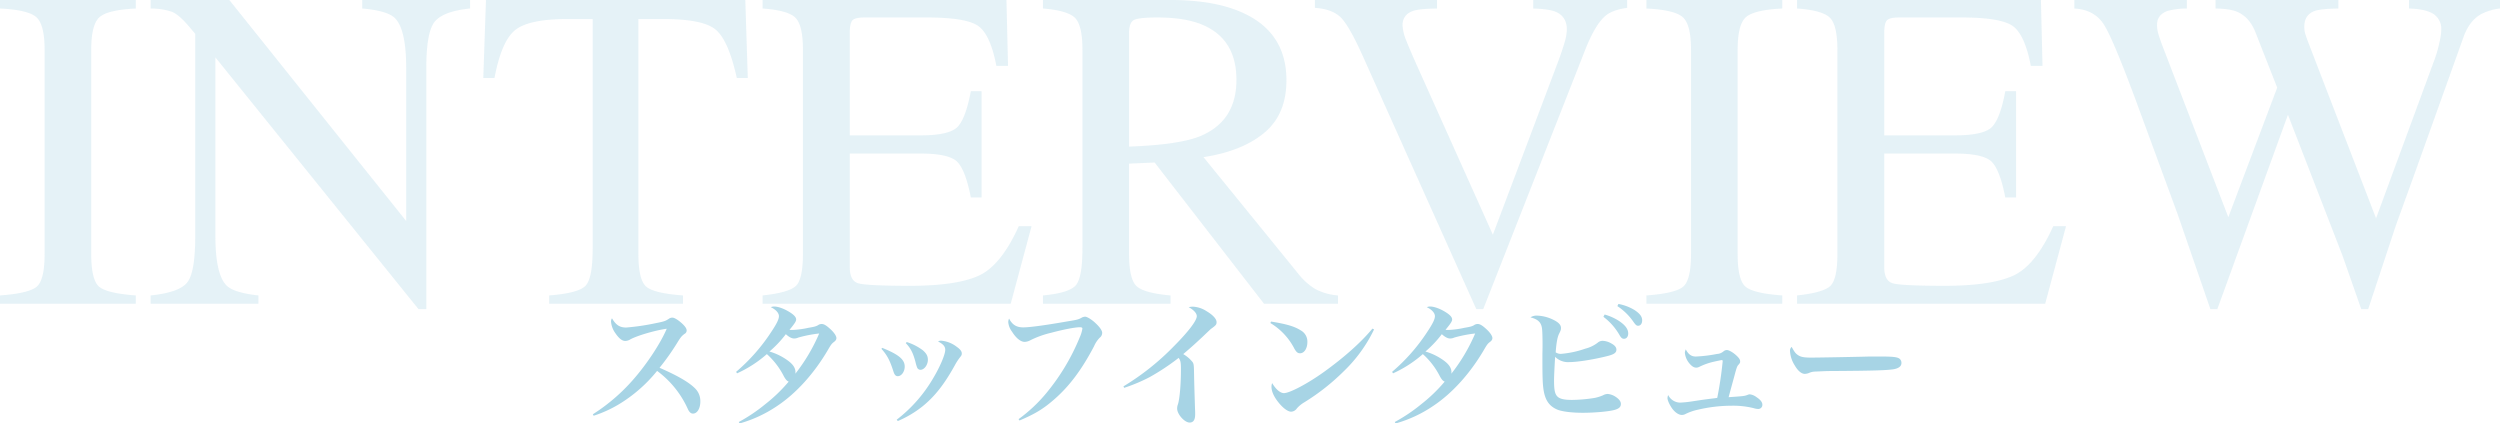
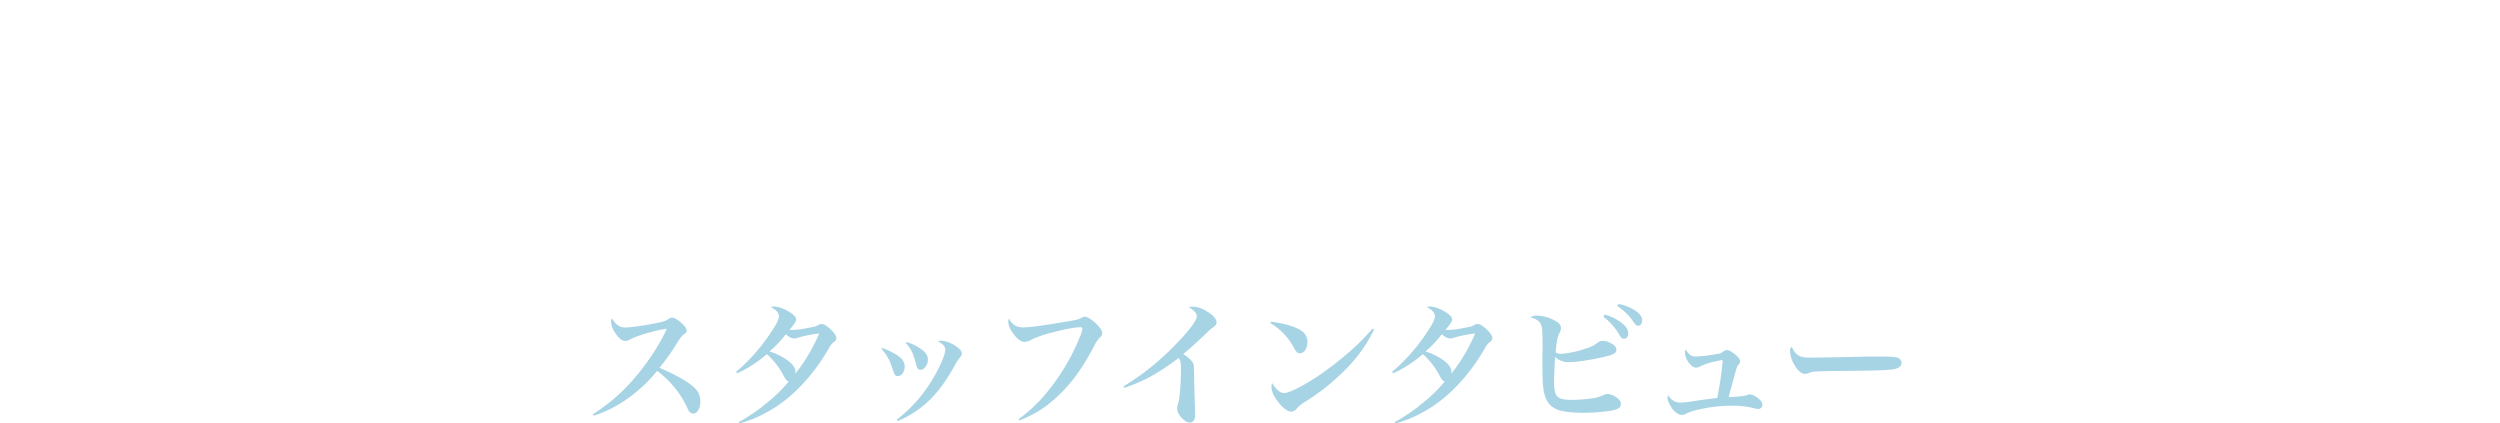
<svg xmlns="http://www.w3.org/2000/svg" width="1143.618" height="193.723" viewBox="0 0 1143.618 193.723">
  <g id="グループ_1199" data-name="グループ 1199" transform="translate(-388.601 -2669.06)">
-     <path id="パス_1305" data-name="パス 1305" d="M-571.4-3.794q12.817-.923,16.611-3.845t3.794-15.125v-93.413q0-11.587-3.794-14.919t-16.611-3.948v-3.9h62.139v3.9q-12.817.615-16.611,3.948t-3.794,14.919v93.413q0,12.2,3.794,15.125t16.611,3.845V0H-571.4Zm68.906,0q13.022-1.333,16.714-5.9t3.691-21.174v-92.593l-2.871-3.384q-4.614-5.435-7.844-6.716a30.386,30.386,0,0,0-9.69-1.487v-3.9H-466.5l80.9,101.1v-70.239q0-17.329-5.127-22.559-3.384-3.384-14.971-4.409v-3.9h49.321v3.9q-12,1.23-16,5.845t-4,21.123V2.461h-3.589l-92.9-115.151v81.826q0,17.227,5.024,22.456,3.281,3.384,14.663,4.614V0h-49.321Zm153.4-135.146h118.638l1.128,35.684h-5.024q-3.691-16.816-9.382-21.892t-23.943-5.076h-11.689V-22.764q0,12.2,3.794,15.125t16.611,3.845V0h-61.216V-3.794q13.33-1.025,16.611-4.409t3.281-17.021v-105h-11.689q-17.432,0-23.738,5.024t-9.485,21.943h-5.127ZM-222.561-3.794q11.587-1.23,15.022-4.153t3.435-14.817v-93.413q0-11.177-3.384-14.612t-15.073-4.255v-3.9H-111l.718,30.146h-5.332q-2.666-13.945-8-18.047t-23.789-4.1h-28.506q-4.614,0-5.691,1.487t-1.077,5.588v46.86h32.3q13.433,0,17.124-4t5.947-16.2h4.922v48.6H-127.3q-2.358-12.2-6.05-16.15T-150.374-68.7h-32.3v51.987q0,6.255,3.948,7.383T-155.09-8.2q21.328,0,31.479-4.666t18.252-22.61h5.845L-109.05,0H-222.561ZM-54.91-71.88q22.661-.82,32.4-4.717,16.714-6.87,16.714-25.84,0-18.252-14.971-24.917-8-3.589-21.226-3.589-8.921,0-10.92,1.282t-2,6ZM-94.285-3.794q12.1-1.128,15.073-4.717t2.974-16.714v-90.952q0-11.074-3.333-14.509t-14.714-4.358v-3.9h58.14q18.149,0,30.249,4.614,22.969,8.716,22.969,32.095,0,15.688-10.2,24.1T-20.867-67.061L22.4-13.843a29.154,29.154,0,0,0,8,7.178A26.016,26.016,0,0,0,40.657-3.794V0H6.819L-43.22-64.6l-11.689.513v41.323q0,11.689,3.538,14.817T-35.94-3.794V0H-94.285ZM85.979-138.94v3.9q-7.9.1-10.767,1.025-5.024,1.641-5.024,6.665a21.584,21.584,0,0,0,1.794,7.178q1.794,4.614,6.716,15.483l32.813,73.11,29.839-79.16q1.948-5.229,2.974-8.818a22.327,22.327,0,0,0,1.025-5.845q0-6.05-5.229-8.2-3.076-1.23-10.151-1.436v-3.9h42.964v3.589q-6.665.923-9.844,3.589-4.819,4-9.536,16.1L107.1,2.461h-3.179L52.141-113q-6.562-14.663-10.51-18.252t-11.536-4.1v-3.589ZM181.75-3.794q12.817-.923,16.611-3.845t3.794-15.125v-93.413q0-11.587-3.794-14.919t-16.611-3.948v-3.9h62.139v3.9q-12.817.615-16.611,3.948t-3.794,14.919v93.413q0,12.2,3.794,15.125t16.611,3.845V0H181.75Zm68.906,0q11.587-1.23,15.022-4.153t3.435-14.817v-93.413q0-11.177-3.384-14.612t-15.073-4.255v-3.9H362.219l.718,30.146H357.6q-2.666-13.945-8-18.047t-23.789-4.1H297.312q-4.614,0-5.691,1.487t-1.077,5.588v46.86h32.3q13.433,0,17.124-4t5.947-16.2h4.922v48.6h-4.922q-2.358-12.2-6.05-16.15T322.844-68.7h-32.3v51.987q0,6.255,3.948,7.383T318.127-8.2q21.328,0,31.479-4.666t18.252-22.61H373.7L364.167,0H250.657ZM428.972-138.94v3.9a33.644,33.644,0,0,0-8.921,1.128q-4.717,1.743-4.717,6.357a14.31,14.31,0,0,0,.564,4q.564,1.948,1.692,5.024L447.942-39.58,470.3-98.848l-9.946-25.327q-2.769-6.973-8.306-9.331-3.281-1.436-9.946-1.538v-3.9h56.191v3.9q-7.9.1-10.869,1.128-4.717,1.743-4.717,7.178a11.413,11.413,0,0,0,.41,3.23q.41,1.384,2.051,5.691l30.352,78.75,26.25-71.265a61.6,61.6,0,0,0,3.076-10.767,23.922,23.922,0,0,0,.513-4.307,8.122,8.122,0,0,0-5.537-8.1q-3.076-1.333-9.229-1.538v-3.9h41.631v3.9a24.36,24.36,0,0,0-8.613,2.563q-5.332,2.974-8,10.254L533.254-59.78l-8.716,24.1L511.926,2.461h-3.179l-8.511-24.3-25.02-64.6-32.3,88.9h-3.179L424.666-41.221,406.619-90.337q-11.177-30.352-15.535-37.273T377.5-135.044v-3.9Z" transform="translate(960 2808)" fill="#a7d4e5" opacity="0.3" />
    <path id="パス_1304" data-name="パス 1304" d="M-299.832.248a56.1,56.1,0,0,0,14.2-6.944,66.7,66.7,0,0,0,14.818-13.578,44.1,44.1,0,0,1,13.888,17.05c.744,1.736,1.488,2.48,2.542,2.48,1.922,0,3.348-2.356,3.348-5.518a8.112,8.112,0,0,0-2.6-6.2c-2.79-2.728-7.936-5.7-16.058-9.238a109.129,109.129,0,0,0,7.812-10.974c1.86-3.038,2.232-3.472,3.6-4.526a1.738,1.738,0,0,0,.992-1.55c0-.868-.62-1.8-1.984-3.1-1.8-1.674-3.6-2.79-4.526-2.79a2.7,2.7,0,0,0-1.674.558c-1.55.992-1.922,1.178-6.014,1.984a103.5,103.5,0,0,1-13.454,1.984c-2.976,0-4.65-1.116-6.51-4.216a2.579,2.579,0,0,0-.434,1.55,10.52,10.52,0,0,0,2.046,5.332c1.612,2.356,3.038,3.472,4.464,3.472a4.51,4.51,0,0,0,2.356-.744c3.348-1.8,11.78-4.216,16.616-4.836-2.852,6.7-9.052,16.12-15.376,23.312A85.175,85.175,0,0,1-300.2-.434Zm66.712,3.534a59.065,59.065,0,0,0,17.3-8.06c8.742-5.828,16.864-14.88,23.126-25.544,1.426-2.48,1.8-2.914,2.666-3.6.868-.62,1.24-1.178,1.24-1.86,0-.93-.93-2.356-2.48-3.844-1.984-1.86-3.162-2.6-4.216-2.6a2.8,2.8,0,0,0-1.736.558c-.868.5-1.674.744-4.34,1.178A41.661,41.661,0,0,1-208.94-39a11.072,11.072,0,0,1-1.3-.062c2.356-2.852,3.038-3.906,3.038-4.712,0-.992-.806-1.984-2.728-3.224-2.6-1.674-5.456-2.728-7.378-2.728a3.749,3.749,0,0,0-1.488.31c2.294,1.054,3.72,2.666,3.72,4.092,0,1.364-.93,3.348-3.534,7.254A84.844,84.844,0,0,1-234.67-19.84l.434.682a54.844,54.844,0,0,0,13.64-8.8,34.573,34.573,0,0,1,7.812,10.23c.868,1.488,1.364,2.046,2.17,2.356A71.047,71.047,0,0,1-221.278-5.084,76.506,76.506,0,0,1-233.43,3.1Zm36.456-41.168a81.47,81.47,0,0,1-10.912,18.414,3.338,3.338,0,0,0,.062-.682c0-1.86-.992-3.472-3.286-5.208a27.337,27.337,0,0,0-8.618-4.278,49.835,49.835,0,0,0,7.5-7.936c1.488,1.364,2.728,1.984,3.782,1.984a4.717,4.717,0,0,0,1.922-.434A57.93,57.93,0,0,1-196.664-37.386Zm28.458,7.006c2.6,2.852,3.906,5.332,5.518,10.416.5,1.55,1.054,2.108,1.984,2.108,1.674,0,3.162-2.046,3.162-4.4,0-3.224-2.728-5.518-10.292-8.556Zm11.16-2.6c2.232,2.356,3.286,4.4,4.4,8.494a18.222,18.222,0,0,0,.806,2.728,1.677,1.677,0,0,0,1.488.992c1.736,0,3.41-2.232,3.41-4.588,0-1.736-.682-2.914-2.294-4.34a24.552,24.552,0,0,0-7.378-3.782ZM-160.7,2.666a48.873,48.873,0,0,0,11.284-6.7c5.642-4.588,9.858-9.92,14.756-18.724a25.252,25.252,0,0,1,2.356-3.658c.744-.93.868-1.116.868-1.86,0-.93-.682-1.86-2.17-2.914a13.666,13.666,0,0,0-7.254-2.914,2.588,2.588,0,0,0-1.426.372c2.418,1.24,3.286,2.294,3.286,3.844,0,2.17-2.542,8.06-5.7,13.268A65.66,65.66,0,0,1-161.2,2.046Zm55.676-.248c7.006-2.976,10.85-5.27,15.748-9.548,7.006-6.076,12.648-13.578,18.352-24.428a12.594,12.594,0,0,1,2.6-3.906A2.787,2.787,0,0,0-67.208-37.7c0-1.054-1.178-2.728-3.286-4.65-1.612-1.488-3.658-2.728-4.526-2.728a4.054,4.054,0,0,0-1.426.372c-1.612.93-2.108,1.054-6.758,1.8-10.23,1.8-17.36,2.728-20.088,2.728-3.1,0-5.022-1.178-6.51-4.03a4.061,4.061,0,0,0-.372,1.612,8.36,8.36,0,0,0,1.736,4.4c1.86,2.976,3.968,4.65,5.766,4.65a5.92,5.92,0,0,0,2.232-.558,42.82,42.82,0,0,1,9.858-3.6c5.518-1.488,10.974-2.542,13.206-2.542.744,0,1.116.186,1.116.62a15.376,15.376,0,0,1-1.178,3.906A98.241,98.241,0,0,1-92.876-9.982,69.113,69.113,0,0,1-105.462,1.8Zm47.864-14.942a76.747,76.747,0,0,0,11.656-4.9,102.937,102.937,0,0,0,13.268-8.8c.868,1.178,1.054,2.046,1.054,5.208,0,6.7-.558,13.454-1.364,16a5.435,5.435,0,0,0-.372,1.984c0,2.6,3.41,6.386,5.7,6.386,1.736,0,2.542-1.24,2.542-3.782,0-.62,0-1.488-.062-2.356-.372-11.78-.372-12.586-.434-15.438-.062-4.588-.124-5.208-.682-6.076a15.135,15.135,0,0,0-4.278-3.658c4.4-3.782,4.4-3.782,8.742-7.812,3.782-3.6,3.782-3.6,4.03-3.782,2.17-1.55,2.48-1.922,2.48-3.038,0-1.426-1.674-3.286-4.526-4.96a12.472,12.472,0,0,0-6.262-2.108,7.254,7.254,0,0,0-1.984.248c2.294,1.178,3.72,2.79,3.72,4.092,0,2.046-3.782,7.006-10.416,13.7A115.2,115.2,0,0,1-57.474-13.206ZM9.734-42.16A29.088,29.088,0,0,1,20.708-30.442c.93,1.612,1.55,2.108,2.6,2.108,1.922,0,3.348-2.232,3.348-5.146a5.824,5.824,0,0,0-3.038-5.332c-2.914-1.86-6.634-2.914-13.578-4.03ZM56.42-39.618c-5.27,6.386-13.144,13.33-22.382,19.964-7.378,5.27-15.5,9.548-18.1,9.548-1.674,0-3.72-1.736-5.394-4.588a4.822,4.822,0,0,0-.31,1.674c0,1.984.992,4.34,2.976,6.882,2.17,2.79,4.464,4.526,6.076,4.526a3.4,3.4,0,0,0,2.6-1.55A14.029,14.029,0,0,1,25.234-5.89a99.767,99.767,0,0,0,17.98-14.136,66.345,66.345,0,0,0,13.95-19.22Zm10.54,43.4a59.065,59.065,0,0,0,17.3-8.06c8.742-5.828,16.864-14.88,23.126-25.544,1.426-2.48,1.8-2.914,2.666-3.6.868-.62,1.24-1.178,1.24-1.86,0-.93-.93-2.356-2.48-3.844-1.984-1.86-3.162-2.6-4.216-2.6a2.8,2.8,0,0,0-1.736.558c-.868.5-1.674.744-4.34,1.178A41.66,41.66,0,0,1,91.14-39a11.072,11.072,0,0,1-1.3-.062c2.356-2.852,3.038-3.906,3.038-4.712,0-.992-.806-1.984-2.728-3.224-2.6-1.674-5.456-2.728-7.378-2.728a3.749,3.749,0,0,0-1.488.31C83.576-48.36,85-46.748,85-45.322c0,1.364-.93,3.348-3.534,7.254A84.844,84.844,0,0,1,65.41-19.84l.434.682a54.844,54.844,0,0,0,13.64-8.8A34.573,34.573,0,0,1,87.3-17.732c.868,1.488,1.364,2.046,2.17,2.356A71.046,71.046,0,0,1,78.8-5.084,76.506,76.506,0,0,1,66.65,3.1Zm36.456-41.168A81.47,81.47,0,0,1,92.5-18.972a3.338,3.338,0,0,0,.062-.682c0-1.86-.992-3.472-3.286-5.208a27.337,27.337,0,0,0-8.618-4.278,49.835,49.835,0,0,0,7.5-7.936c1.488,1.364,2.728,1.984,3.782,1.984a4.717,4.717,0,0,0,1.922-.434A57.93,57.93,0,0,1,103.416-37.386Zm25.3-7.378c3.658.93,5.084,2.48,5.332,5.642.124,1.116.186,4.526.186,6.51,0,.558,0,2.356-.062,4.712v2.79c0,7.5.124,10.664.434,12.9.682,5.208,2.6,8.06,6.448,9.672,2.17.868,6.51,1.426,11.594,1.426,5.642,0,12.276-.62,14.694-1.364,1.922-.558,2.728-1.364,2.728-2.666,0-1.116-.744-2.17-2.418-3.286a7.73,7.73,0,0,0-3.6-1.3,4.658,4.658,0,0,0-2.17.62,19.68,19.68,0,0,1-3.72,1.178,69.323,69.323,0,0,1-10.478.93c-3.658,0-5.642-.5-6.7-1.612-1.116-1.178-1.488-2.976-1.488-7.316,0-1.8.248-7.006.5-10.788a8.284,8.284,0,0,0,6.448,2.418c3.844,0,11.532-1.24,17.794-2.852,2.79-.744,3.782-1.488,3.782-2.852,0-1.054-.744-1.984-2.356-2.852a8.5,8.5,0,0,0-3.906-1.178,3.527,3.527,0,0,0-1.922.558,15.453,15.453,0,0,1-6.076,3.038,44.617,44.617,0,0,1-10.912,2.356,4.118,4.118,0,0,1-2.6-.682c.31-4.4.806-7.006,1.55-8.494.806-1.612.868-1.922.868-2.666,0-1.364-1.054-2.542-3.472-3.72a18.158,18.158,0,0,0-7.44-1.922A5.09,5.09,0,0,0,128.712-44.764Zm33.356-.248a27.314,27.314,0,0,1,7.316,8.246c.806,1.426,1.3,1.8,2.108,1.8,1.178,0,1.922-.992,1.922-2.418,0-1.984-1.3-3.782-4.154-5.7a23.765,23.765,0,0,0-6.634-2.976Zm6.386-4.9a26.979,26.979,0,0,1,7.44,7.316c.93,1.3,1.364,1.674,2.046,1.674,1.116,0,1.86-.992,1.86-2.48,0-1.736-1.116-3.162-3.6-4.774A21.656,21.656,0,0,0,168.95-50.9Zm31.31,19.778a4.213,4.213,0,0,0-.434,1.55,8.887,8.887,0,0,0,1.984,4.774c1.116,1.364,2.108,2.046,3.224,2.046a3.094,3.094,0,0,0,1.3-.31,29.632,29.632,0,0,1,6.82-2.418c1.364-.31,3.41-.744,3.658-.744.186,0,.31.186.31.62a168.486,168.486,0,0,1-2.48,16.678c-1.178.186-1.178.186-3.286.434-2.914.372-2.914.372-8.246,1.178a48.853,48.853,0,0,1-5.456.558A6.19,6.19,0,0,1,191.7-9.238a4.476,4.476,0,0,0-.31,1.426c0,1.054,1.054,3.286,2.294,4.96,1.3,1.674,2.914,2.728,4.278,2.728a3.6,3.6,0,0,0,1.8-.5,24.125,24.125,0,0,1,5.642-1.922,67.541,67.541,0,0,1,15.314-1.8,39.11,39.11,0,0,1,10.106,1.116,7.447,7.447,0,0,0,1.984.372,1.872,1.872,0,0,0,1.984-1.922c0-1.178-.868-2.294-2.666-3.472a6.334,6.334,0,0,0-3.038-1.3,2.557,2.557,0,0,0-1.054.248c-1.55.558-1.55.558-8.68,1.054.744-2.79.744-2.79,2.728-10.044.806-3.038,1.116-3.968,1.55-4.526.93-1.054.992-1.178.992-1.8,0-.806-.5-1.55-1.612-2.6-1.55-1.488-3.534-2.6-4.464-2.6a2.494,2.494,0,0,0-1.55.62,4.92,4.92,0,0,1-2.976,1.178,64.454,64.454,0,0,1-9.672,1.178C202.306-26.846,200.942-27.838,199.764-30.132Zm48.422-1.116a2.313,2.313,0,0,0-.744,2.046,13.624,13.624,0,0,0,2.17,6.448c1.426,2.48,3.1,3.844,4.588,3.844a5.564,5.564,0,0,0,2.108-.5,7.223,7.223,0,0,1,2.728-.558c4.526-.186,4.836-.248,7.688-.248,18.724-.124,24.18-.31,27.652-.744,2.666-.372,4.03-1.364,4.03-2.914a2.429,2.429,0,0,0-.744-1.86c-.992-.868-2.914-1.116-9.114-1.116-1.86,0-5.89,0-6.944.062-10.726.248-22.072.434-24.552.434-3.41,0-4.836-.31-6.2-1.3C249.86-28.4,249.488-28.954,248.186-31.248Z" transform="translate(960 2859)" fill="#a7d4e5" />
  </g>
</svg>